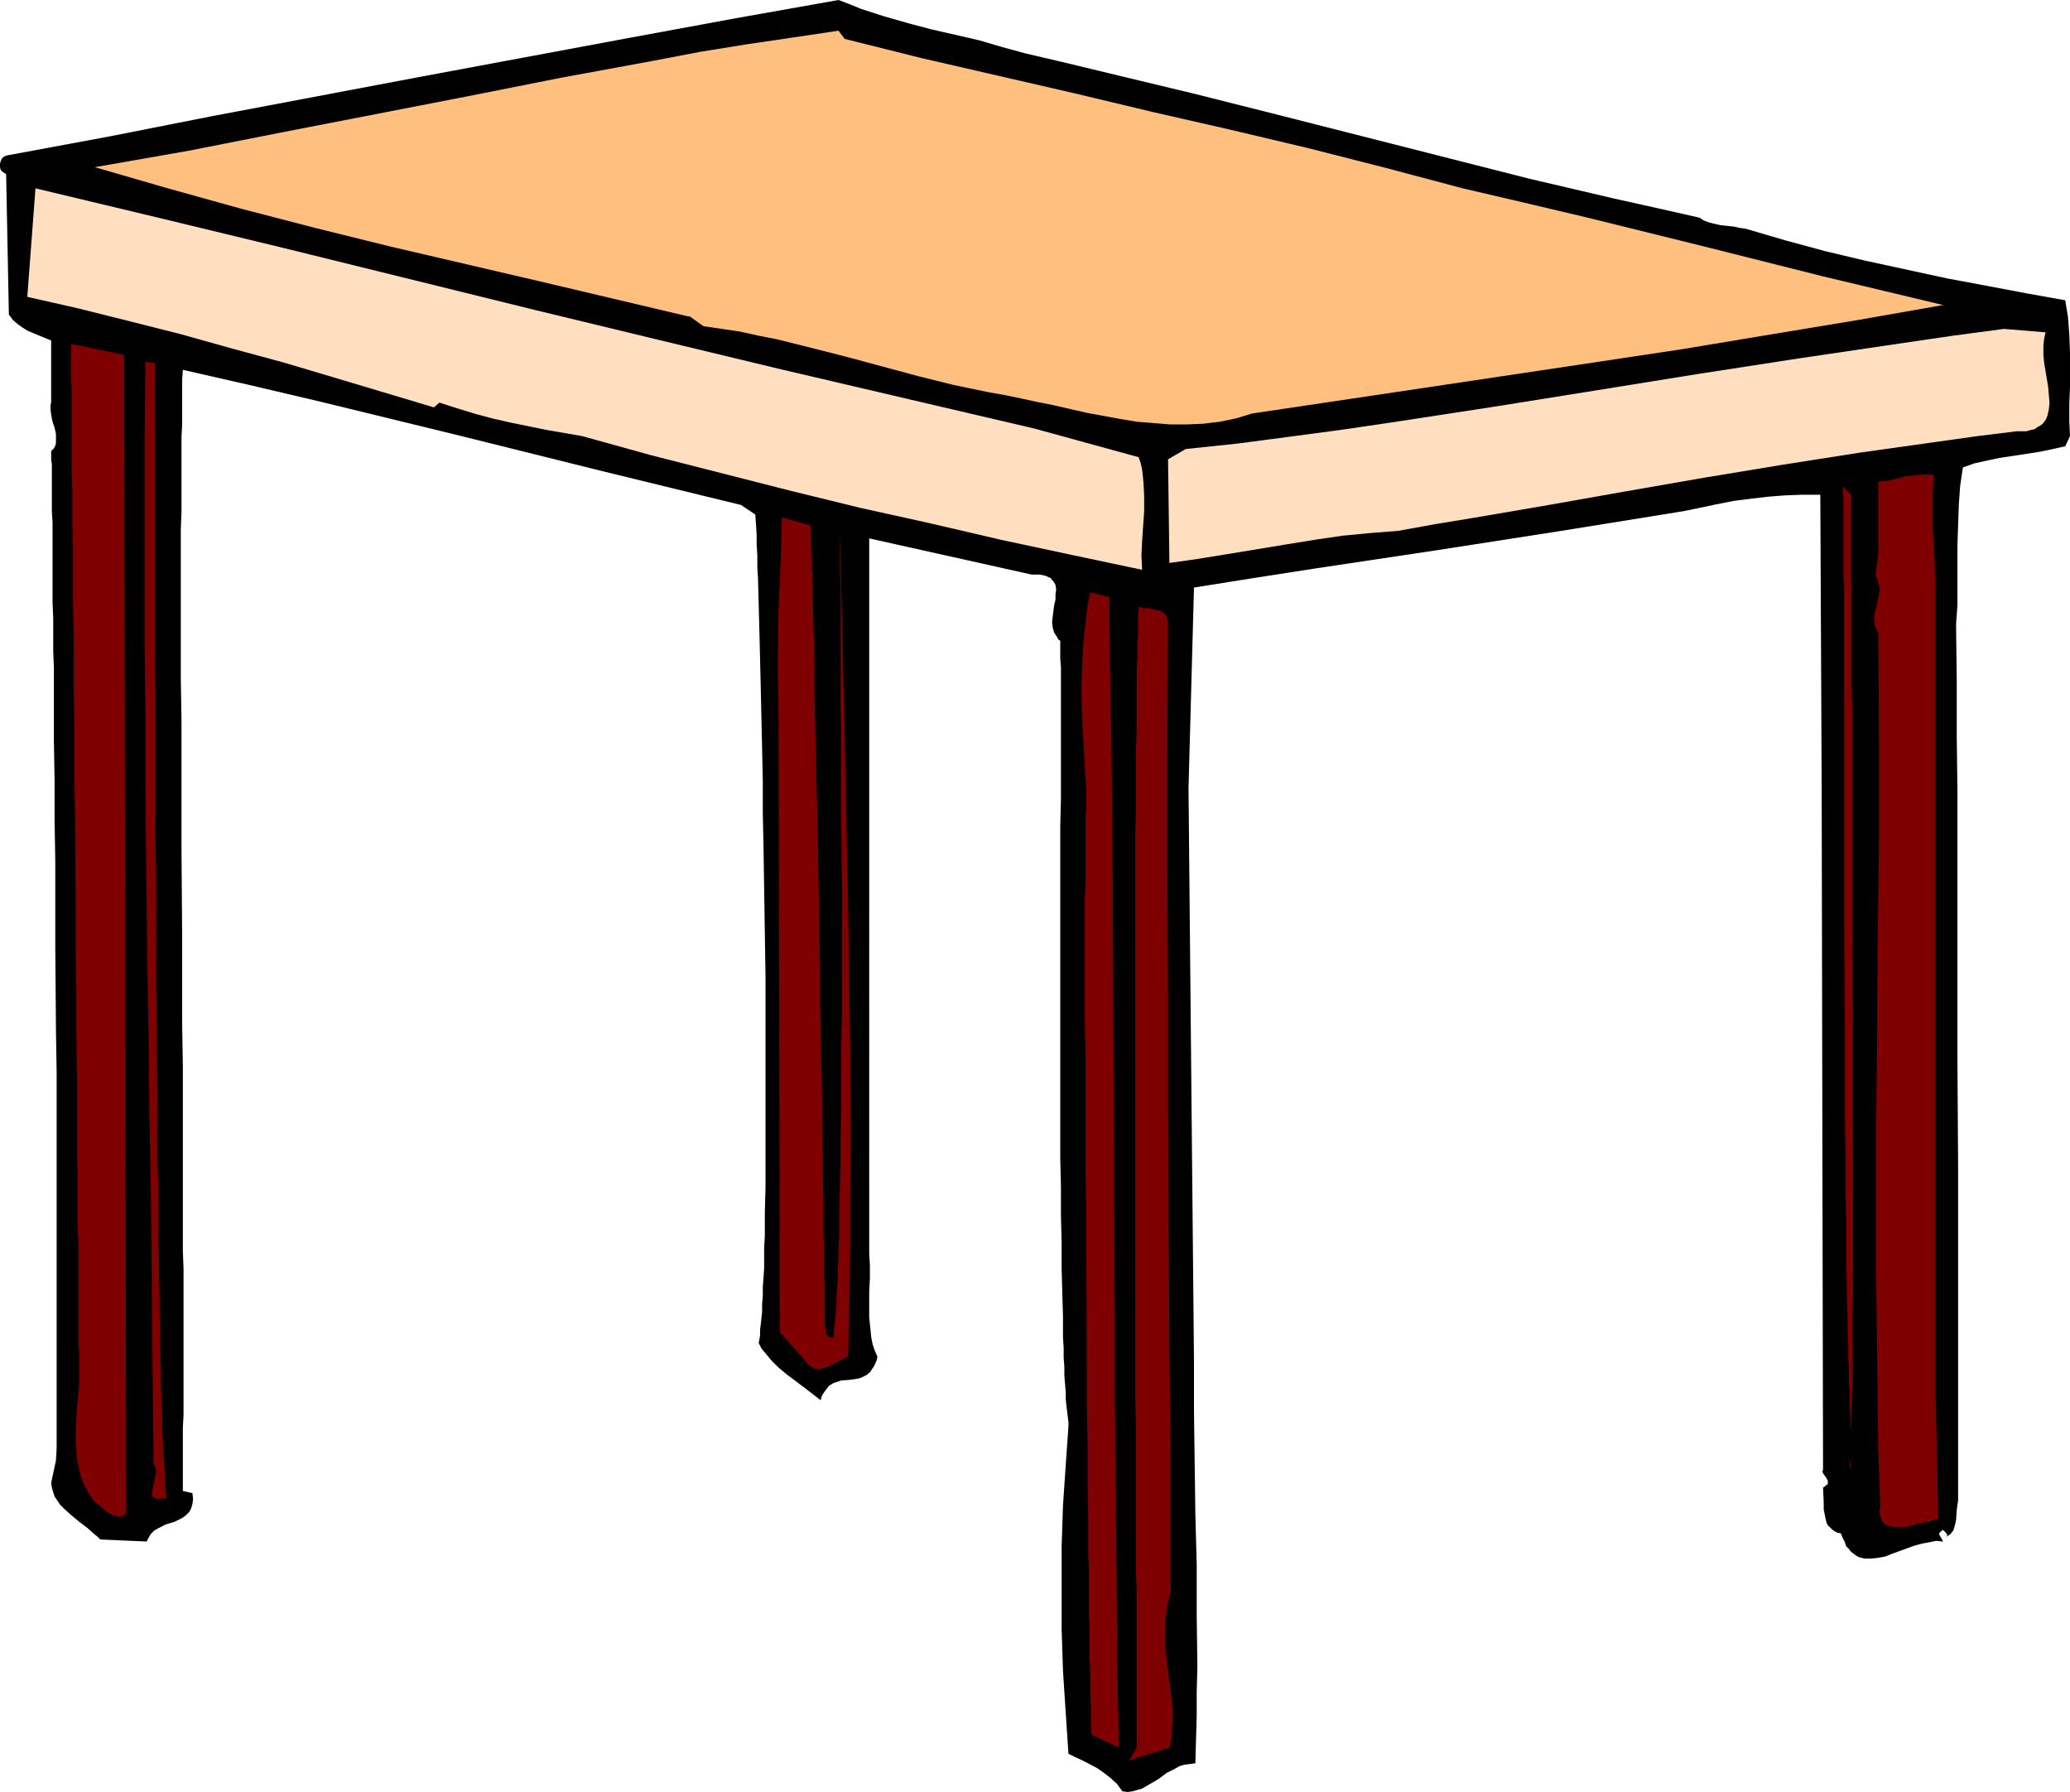
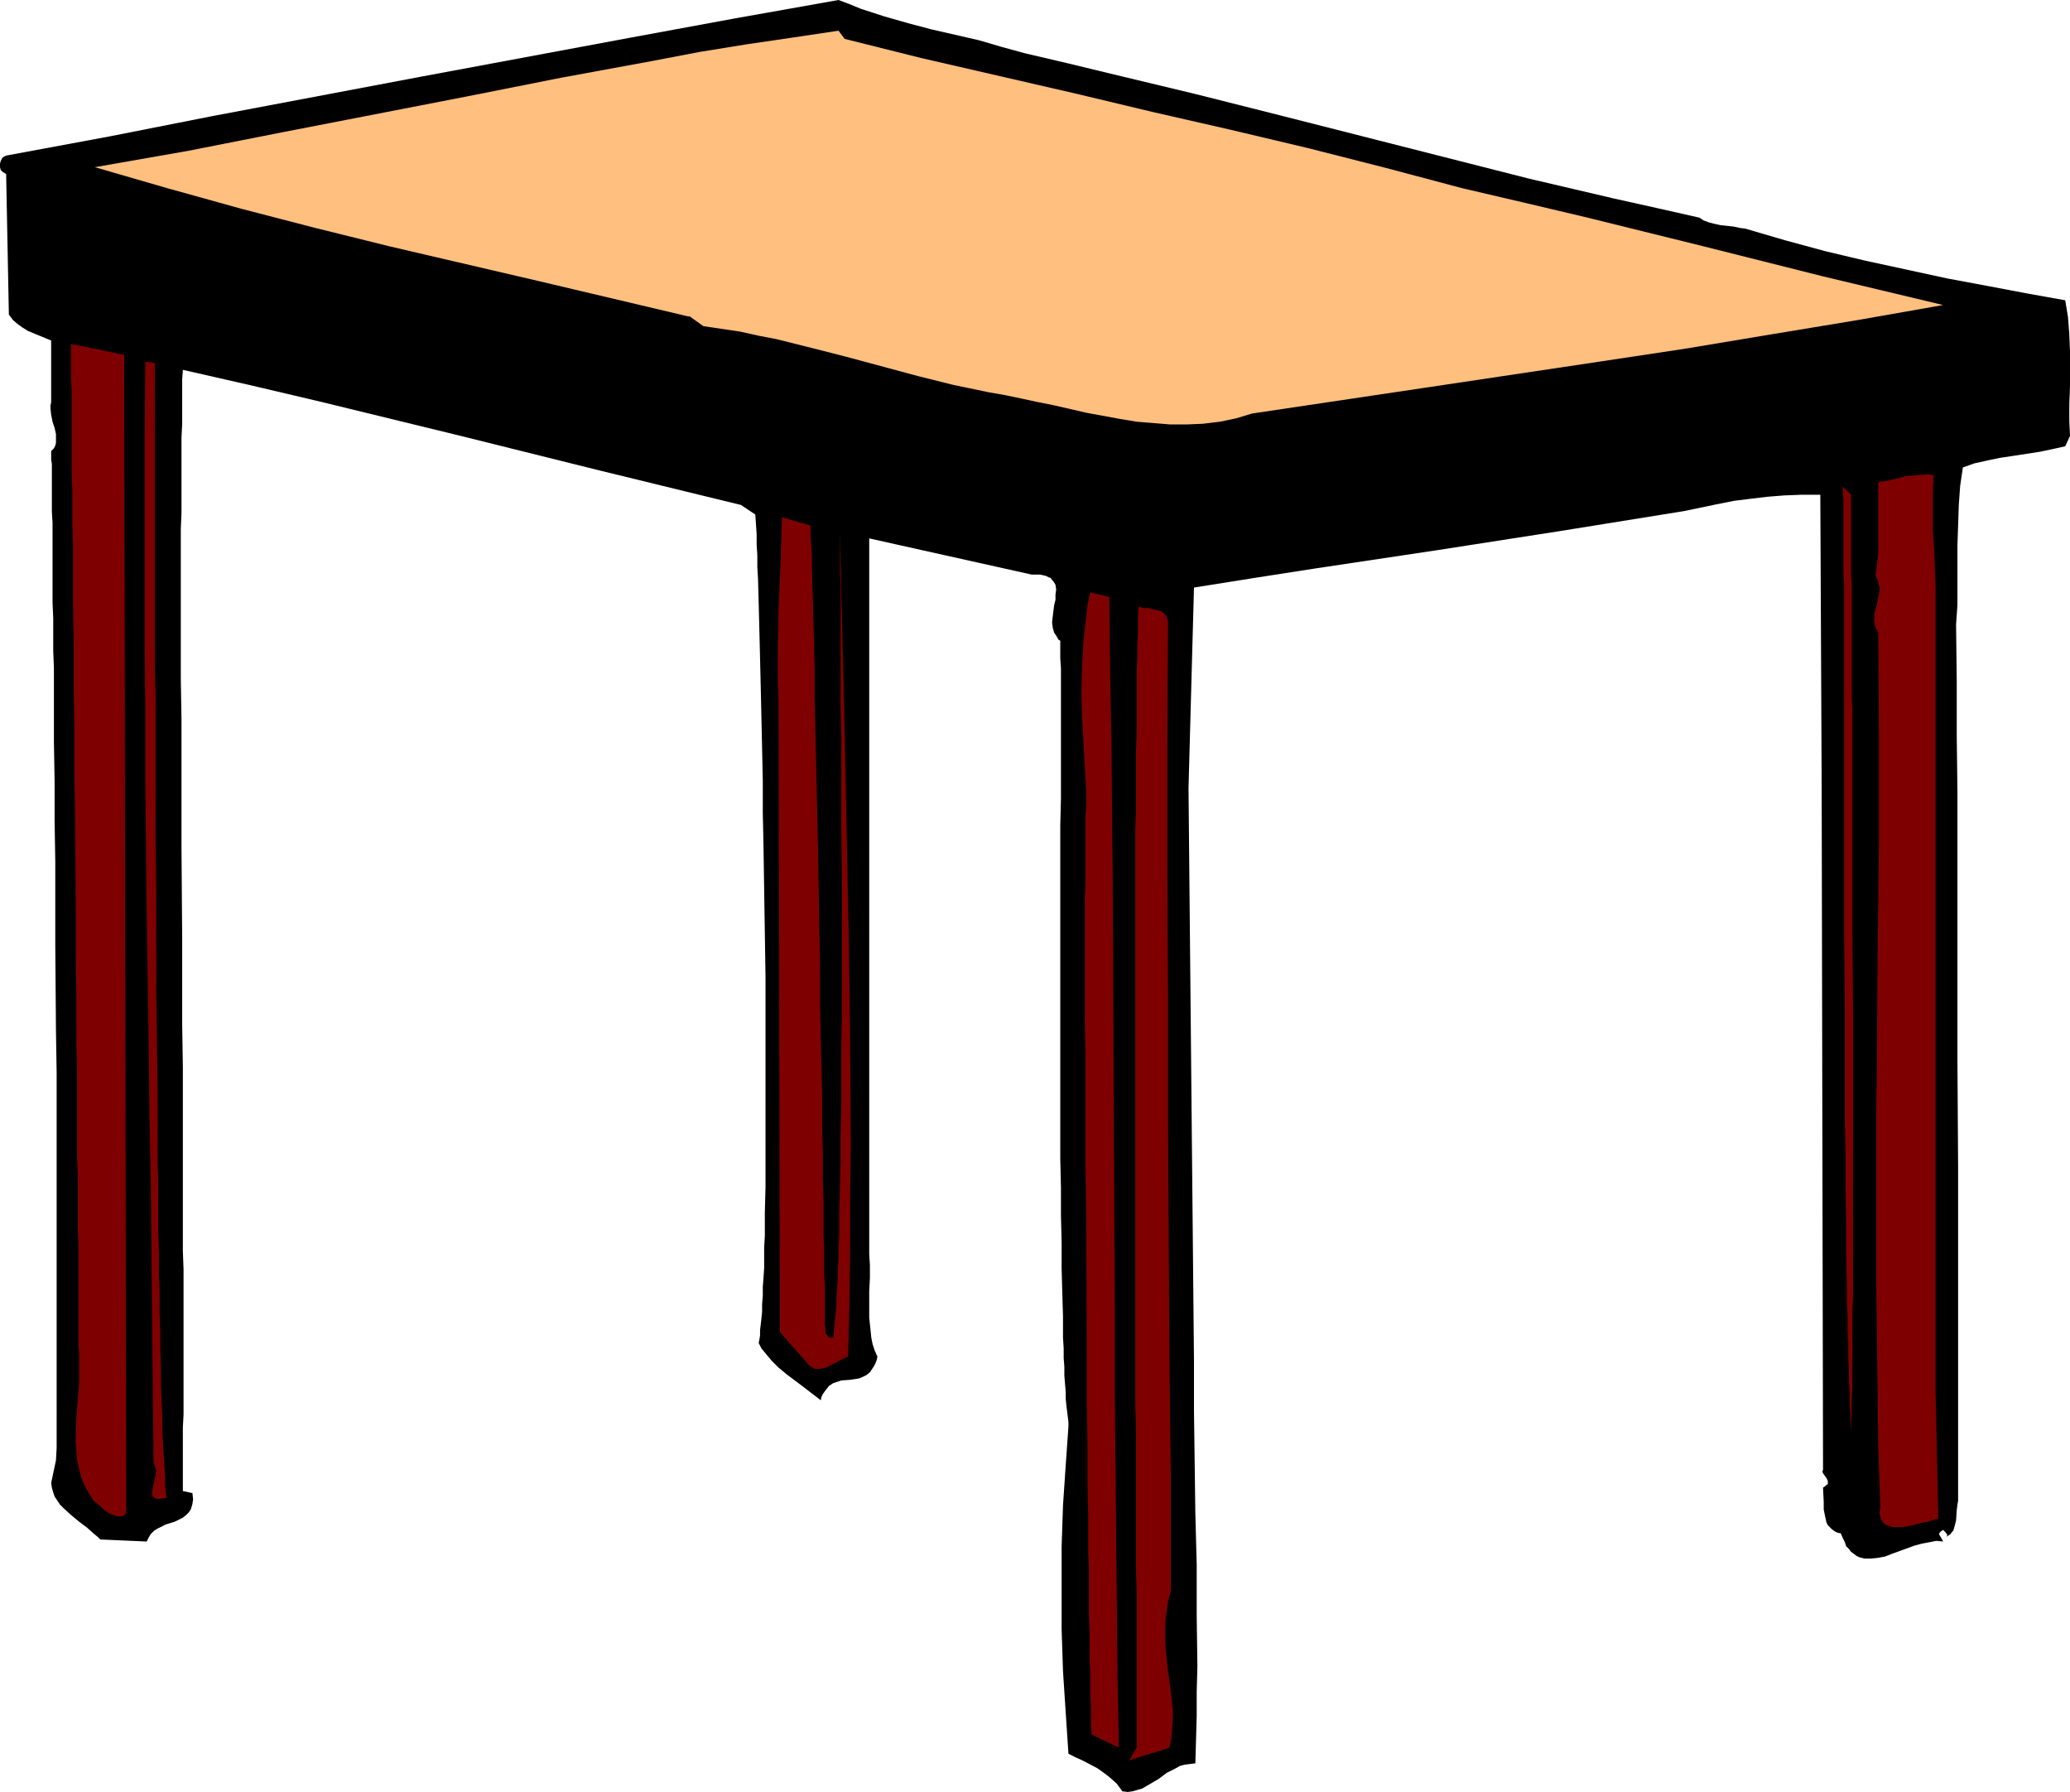
<svg xmlns="http://www.w3.org/2000/svg" xmlns:ns1="http://sodipodi.sourceforge.net/DTD/sodipodi-0.dtd" xmlns:ns2="http://www.inkscape.org/namespaces/inkscape" version="1.0" width="129.724mm" height="112.288mm" id="svg12" ns1:docname="Table 77.wmf">
  <ns1:namedview id="namedview12" pagecolor="#ffffff" bordercolor="#000000" borderopacity="0.25" ns2:showpageshadow="2" ns2:pageopacity="0.0" ns2:pagecheckerboard="0" ns2:deskcolor="#d1d1d1" ns2:document-units="mm" />
  <defs id="defs1">
    <pattern id="WMFhbasepattern" patternUnits="userSpaceOnUse" width="6" height="6" x="0" y="0" />
  </defs>
  <path style="fill:#000000;fill-opacity:1;fill-rule:evenodd;stroke:none" d="m 242.723,12.606 10.342,2.424 10.019,2.424 20.2,4.848 19.877,5.01 19.715,5.01 19.715,5.01 19.715,5.01 20.038,4.687 10.181,2.263 10.019,2.263 0.97,0.646 1.293,0.485 1.293,0.323 1.454,0.323 3.07,0.323 1.454,0.323 1.293,0.162 9.373,2.747 9.534,2.586 9.534,2.263 9.696,2.101 9.696,2.101 9.534,1.778 9.373,1.778 9.05,1.616 0.323,1.939 0.323,1.939 0.323,4.202 0.162,4.202 v 4.04 4.202 l -0.162,4.04 v 4.04 l 0.162,3.555 -1.131,2.424 -2.909,0.646 -3.07,0.646 -6.302,0.97 -3.232,0.485 -3.07,0.646 -2.909,0.646 -2.747,0.97 -0.646,4.364 -0.323,4.525 -0.162,4.848 -0.162,4.687 v 9.535 4.687 l -0.323,4.525 0.162,13.414 v 13.091 l 0.162,12.929 v 12.929 25.535 25.373 l 0.162,25.373 v 78.867 l -0.162,0.97 -0.162,1.293 -0.162,2.424 -0.323,1.293 -0.323,1.131 -0.323,0.323 -0.323,0.485 -0.485,0.323 -0.485,0.323 0.162,-0.323 v -0.162 l -0.323,-0.485 -0.323,-0.323 -0.323,-0.323 -0.485,0.323 -0.323,0.323 -0.162,0.323 0.162,0.323 0.485,0.808 0.162,0.323 0.162,0.323 -1.616,-0.162 -1.616,0.323 -1.778,0.323 -1.778,0.485 -3.555,1.293 -1.778,0.646 -1.616,0.646 -1.778,0.323 -1.616,0.162 h -1.454 l -0.646,-0.162 -0.646,-0.162 -0.646,-0.323 -0.646,-0.485 -0.646,-0.485 -0.485,-0.646 -0.646,-0.646 -0.323,-0.97 -0.485,-0.97 -0.485,-1.131 -0.808,-0.162 -0.646,-0.323 -0.646,-0.485 -0.485,-0.485 -0.485,-0.485 -0.323,-0.646 -0.323,-1.455 -0.323,-1.616 v -1.778 l -0.162,-3.394 0.485,-0.323 0.323,-0.323 0.323,-0.162 v -0.323 -0.485 l -0.323,-0.646 -0.808,-1.131 -0.162,-0.485 0.162,-0.323 v -0.323 l -0.323,-161.452 -0.323,-69.17 h -4.363 l -4.202,0.162 -4.04,0.323 -4.04,0.485 -3.878,0.485 -4.04,0.808 -7.757,1.616 -29.088,4.687 -29.088,4.525 -29.088,4.364 -14.544,2.263 -14.221,2.263 -1.293,47.514 1.293,135.755 v 11.798 l 0.162,11.959 0.162,12.283 0.323,12.121 v 12.121 l 0.162,11.959 -0.162,5.98 v 5.656 l -0.162,5.818 -0.162,5.495 -1.293,0.162 -1.293,0.162 -1.131,0.323 -1.131,0.646 -1.939,0.97 -1.939,1.455 -1.939,1.131 -1.939,1.131 -1.131,0.323 -1.131,0.323 -1.131,0.162 -1.293,-0.162 -1.293,-1.778 -1.616,-1.455 -1.454,-1.131 -1.616,-1.131 -3.394,-1.778 -1.778,-0.808 -1.616,-0.808 -0.646,-9.697 -0.646,-9.858 -0.323,-9.858 v -10.02 -9.697 l 0.323,-9.697 0.646,-9.535 0.646,-9.212 v -0.97 l -0.162,-1.293 -0.162,-1.293 -0.162,-1.293 -0.162,-1.616 v -1.616 l -0.162,-1.939 -0.162,-1.939 v -2.101 l -0.162,-2.101 v -2.263 l -0.162,-2.586 v -2.424 -2.586 l -0.162,-5.495 -0.162,-5.818 v -6.141 l -0.162,-6.465 v -6.626 l -0.162,-6.788 v -7.111 -7.111 -36.525 -7.273 -20.848 l 0.162,-6.465 v -30.868 l -0.162,-2.263 v -4.202 l -0.485,-0.323 -0.323,-0.646 -0.646,-0.97 -0.323,-1.131 -0.162,-1.293 0.162,-1.455 0.323,-2.586 0.323,-1.293 v -1.293 l 0.162,-1.131 -0.162,-1.131 -0.485,-0.808 -0.323,-0.323 -0.323,-0.485 -0.485,-0.162 -0.646,-0.323 -0.646,-0.162 -0.808,-0.162 h -0.97 -0.97 l -38.461,-8.566 v 169.532 l 0.162,2.586 v 3.071 l -0.162,3.071 v 3.071 3.232 l 0.323,3.071 0.162,1.616 0.323,1.616 0.485,1.455 0.646,1.455 -0.162,0.808 -0.323,0.808 -0.323,0.646 -0.323,0.485 -0.646,0.97 -0.808,0.646 -0.97,0.485 -0.808,0.323 -2.101,0.323 -2.101,0.162 -0.97,0.323 -0.97,0.323 -0.97,0.646 -0.646,0.808 -0.808,1.131 -0.323,0.646 -0.162,0.808 -2.101,-1.616 -2.101,-1.616 -3.878,-2.909 -1.939,-1.616 -1.616,-1.616 -1.616,-1.939 -0.808,-0.97 -0.646,-1.293 0.162,-0.808 0.162,-0.97 v -1.293 l 0.162,-1.293 0.162,-1.455 0.162,-1.616 v -1.778 l 0.162,-1.939 v -2.101 l 0.162,-2.101 0.162,-2.424 v -2.424 -2.424 l 0.162,-2.747 v -2.747 -2.747 l 0.162,-6.141 v -6.303 -6.626 -6.949 -7.273 -7.273 -7.596 -7.596 l -0.485,-31.353 -0.162,-7.596 v -7.596 l -0.162,-7.596 -0.162,-7.273 -0.162,-7.273 -0.162,-6.788 -0.162,-6.626 -0.162,-6.303 -0.162,-5.98 -0.162,-2.747 v -2.747 l -0.162,-2.586 v -2.424 l -0.162,-2.424 -0.162,-2.263 -3.394,-2.263 -33.128,-8.081 -33.128,-8.242 -33.128,-8.081 -16.483,-3.879 -16.322,-3.717 -0.162,2.263 v 2.424 2.424 2.747 3.071 l -0.162,3.071 v 3.232 3.394 11.151 l -0.162,3.879 v 35.555 l 0.162,9.697 v 10.02 10.182 10.343 l 0.162,20.848 v 20.686 l 0.162,10.182 v 10.182 9.858 9.535 13.899 l 0.162,4.364 v 34.424 l -0.162,3.071 v 5.818 2.586 4.687 1.939 l 2.262,0.485 0.162,1.455 -0.162,1.131 -0.323,1.131 -0.485,0.808 -0.646,0.646 -0.808,0.646 -1.939,0.97 -2.101,0.646 -1.939,0.97 -0.808,0.485 -0.808,0.808 -0.485,0.808 -0.485,0.97 -10.989,-0.485 -0.646,-0.646 -0.808,-0.646 -1.616,-1.455 -1.939,-1.455 -1.939,-1.616 -1.778,-1.616 -0.808,-0.808 -0.646,-0.97 -0.646,-0.97 -0.323,-0.97 -0.323,-1.131 -0.162,-1.131 1.131,-5.333 0.162,-2.909 v -3.071 -3.232 -6.788 -3.717 -42.827 -9.535 -9.858 -9.858 l -0.162,-10.02 -0.162,-20.202 v -10.02 -9.858 l -0.162,-9.697 v -9.374 l -0.162,-9.212 v -8.889 -4.364 -4.202 l -0.162,-4.04 v -4.04 -3.717 l -0.162,-3.717 v -3.555 -3.394 -6.303 -2.909 -2.747 l -0.162,-2.586 v -4.525 -2.101 -4.687 l -0.162,-0.97 v -2.101 l 0.646,-0.646 0.323,-0.646 0.162,-0.646 v -0.646 -1.455 l -0.323,-1.455 -0.485,-1.455 -0.323,-1.616 -0.162,-1.455 V 95.998 l 0.162,-0.646 v -14.707 0 L 9.373,79.514 6.626,78.382 5.333,77.574 4.202,76.766 3.07,75.797 2.101,74.504 1.454,41.211 0.646,40.727 0.162,40.242 0,39.595 V 38.787 L 0.162,38.141 0.485,37.494 0.808,37.171 1.454,36.848 25.856,32.323 50.419,27.474 100.03,18.101 149.48,8.889 174.043,4.364 198.606,0 l 2.586,0.97 2.747,1.131 5.494,1.778 5.656,1.616 5.494,1.455 11.312,2.586 5.494,1.616 z" id="path1" />
  <path style="fill:#ffbf7f;fill-opacity:1;fill-rule:evenodd;stroke:none" d="m 200.061,9.212 18.099,4.525 18.261,4.202 18.261,4.202 18.261,4.364 18.422,4.202 18.422,4.364 18.422,4.687 18.261,4.848 14.544,3.394 14.382,3.394 28.118,6.949 28.28,7.111 14.221,3.394 14.221,3.394 -20.2,3.555 -20.523,3.394 -20.362,3.394 -20.362,3.071 -41.046,6.141 -41.208,6.141 -3.717,1.131 -3.878,0.808 -4.04,0.485 -3.878,0.162 h -3.878 l -3.878,-0.323 -4.04,-0.323 -3.878,-0.646 -7.918,-1.455 -7.757,-1.778 -4.04,-0.808 -3.717,-0.808 -3.878,-0.808 -3.717,-0.646 -8.565,-1.778 -8.403,-2.101 -8.403,-2.263 -8.403,-2.263 -8.242,-2.101 -8.403,-2.101 -4.202,-0.808 -4.363,-0.97 -4.363,-0.646 -4.363,-0.646 -3.394,-2.424 v 0.162 L 127.664,66.585 92.273,58.342 74.659,53.979 57.206,49.454 39.754,44.605 22.462,39.595 l 22.139,-3.879 22.139,-4.364 44.117,-8.565 21.978,-4.364 21.978,-4.04 10.989,-2.101 10.989,-1.778 10.989,-1.616 10.827,-1.616 z" id="path2" />
-   <path style="fill:#ffdfbf;fill-opacity:1;fill-rule:evenodd;stroke:none" d="m 244.985,101.493 24.725,6.788 0.485,1.455 0.323,1.455 0.162,1.455 0.162,1.616 0.162,3.232 v 3.555 l -0.485,7.111 -0.162,3.394 0.162,3.394 -16.806,-3.555 -16.645,-3.555 -16.645,-3.879 -16.806,-3.717 -16.483,-4.04 -16.483,-4.202 -16.483,-4.202 -16.322,-4.525 -8.403,-1.455 -8.726,-1.778 -4.202,-0.97 -4.202,-1.131 -4.202,-1.293 -4.04,-1.293 -1.293,1.131 L 79.022,89.372 67.064,85.817 55.106,82.584 42.986,79.19 30.866,76.12 18.584,73.049 6.464,70.302 8.403,44.605 l 29.734,7.111 29.411,7.111 58.984,14.545 29.411,7.111 29.573,7.111 29.734,6.949 z" id="path3" />
-   <path style="fill:#ffdfbf;fill-opacity:1;fill-rule:evenodd;stroke:none" d="m 484.476,78.867 -0.323,1.455 -0.162,1.616 v 1.939 l 0.162,1.939 0.646,3.879 0.323,1.939 0.162,1.939 0.162,1.778 -0.162,1.616 -0.323,1.455 -0.323,0.808 -0.323,0.485 -0.485,0.646 -0.646,0.485 -0.646,0.323 -0.646,0.485 -0.808,0.162 -1.131,0.323 h -0.97 -1.293 l -9.211,1.131 -9.211,1.293 -18.422,2.586 -18.584,2.909 -18.584,3.071 -18.584,3.232 -18.261,3.232 -17.938,3.071 -8.888,1.455 -8.888,1.616 -6.302,0.485 -6.787,0.646 -6.626,0.97 -6.949,1.131 -13.736,2.263 -6.949,1.131 -6.787,0.97 -0.323,-24.565 4.202,-2.424 12.282,-1.293 12.282,-1.616 12.12,-1.616 12.12,-1.778 24.24,-3.717 24.24,-3.879 24.078,-3.879 24.078,-3.717 24.078,-3.555 12.12,-1.778 12.12,-1.616 9.858,0.808 z" id="path4" />
  <path style="fill:#7f0000;fill-opacity:1;fill-rule:evenodd;stroke:none" d="m 29.896,358.458 -0.646,0.485 -0.485,0.162 h -0.485 -0.485 l -1.131,-0.323 -0.97,-0.485 -0.97,-0.646 -0.97,-0.97 -0.808,-0.646 -0.808,-0.646 -1.131,-1.778 -0.97,-1.778 -0.808,-1.939 -0.485,-1.939 -0.485,-2.101 -0.162,-2.101 -0.162,-1.939 v -2.101 l 0.162,-4.202 0.323,-4.04 0.323,-3.879 v -3.717 -3.555 l -0.162,-1.616 v -6.141 -2.424 -5.818 -3.071 -6.788 l -0.162,-3.717 v -3.879 -4.04 -4.202 l -0.162,-4.364 v -4.364 -4.525 -4.687 -4.848 l -0.162,-9.697 V 235.955 L 17.938,225.612 v -10.505 l -0.162,-21.333 -0.162,-10.505 v -10.505 l -0.162,-10.343 v -10.02 l -0.162,-9.858 v -4.687 -4.525 -4.525 l -0.162,-4.364 v -4.202 -4.04 l -0.162,-4.04 v -3.717 -3.555 -6.788 -3.071 -2.747 l -0.162,-2.586 v -4.687 -1.939 -1.616 l 12.605,2.586 z" id="path5" />
  <path style="fill:#7f0000;fill-opacity:1;fill-rule:evenodd;stroke:none" d="m 39.43,354.741 -1.131,0.162 -0.97,0.162 -0.485,-0.162 -0.485,-0.323 -0.323,-0.323 v -0.646 -0.485 l 0.162,-0.808 0.323,-1.455 0.323,-1.616 0.162,-0.808 -0.162,-0.646 -0.162,-0.646 -0.323,-0.646 -0.162,-16.969 -0.162,-16.646 -0.162,-16.485 -0.162,-16.161 -0.323,-16.161 -0.162,-15.838 -0.485,-31.838 -0.323,-31.676 v -16.161 l -0.162,-16 v -16.485 -16.485 -16.808 l 0.162,-17.131 2.262,0.323 v 72.726 l 0.162,5.495 v 11.151 11.475 11.798 l 0.162,11.959 v 23.919 l 0.162,11.959 0.162,11.798 v 11.475 5.495 l 0.162,5.495 v 5.495 5.333 l 0.162,5.01 v 5.172 l 0.162,4.848 v 4.687 l 0.162,4.525 v 4.364 l 0.162,4.202 v 4.04 l 0.162,3.717 0.162,3.555 v 3.232 l 0.162,3.071 0.162,2.909 0.162,2.424 0.162,2.263 v 2.101 l 0.162,1.616 z" id="path6" />
  <path style="fill:#7f0000;fill-opacity:1;fill-rule:evenodd;stroke:none" d="m 457.974,112.483 -0.162,4.202 v 4.364 4.687 l 0.323,4.525 0.323,9.05 v 4.525 4.04 181.815 l 0.646,30.06 h -0.646 l -0.808,0.323 -0.97,0.323 -1.131,0.162 -2.424,0.646 -2.424,0.485 h -1.131 -1.131 l -1.131,-0.323 -0.808,-0.323 -0.646,-0.646 -0.323,-0.808 -0.162,-0.485 -0.162,-0.646 v -0.646 l 0.162,-0.808 -0.485,-13.575 -0.162,-13.575 -0.162,-13.414 -0.162,-13.252 v -26.343 -12.929 l 0.162,-12.929 0.162,-25.696 0.323,-25.373 v -25.05 l -0.162,-25.05 -0.485,-0.808 -0.323,-0.97 -0.162,-0.808 v -0.808 l 0.162,-1.616 0.485,-1.616 0.323,-1.778 0.323,-1.616 v -0.808 l -0.323,-0.808 -0.162,-0.97 -0.485,-0.808 0.323,-2.747 0.323,-2.747 v -2.747 -5.495 -2.747 -2.909 -2.909 l 1.616,-0.162 3.07,-0.646 1.616,-0.485 1.616,-0.162 1.616,-0.162 1.778,-0.162 z" id="path7" />
  <path style="fill:#7f0000;fill-opacity:1;fill-rule:evenodd;stroke:none" d="m 438.42,339.226 -0.162,-2.101 v -2.263 l -0.162,-2.424 v -2.586 l -0.162,-2.586 v -2.909 l -0.162,-2.909 v -3.232 l -0.162,-3.232 v -3.232 l -0.162,-3.555 v -3.394 l -0.162,-7.434 v -7.757 l -0.162,-8.081 v -8.242 l -0.162,-8.404 v -8.727 -17.616 l -0.162,-17.777 v -34.585 -8.242 -39.11 l -0.162,-2.747 v -7.919 -2.263 -4.202 -1.939 -1.616 l -0.162,-1.455 v -1.455 l 1.939,1.939 v 5.01 1.778 11.798 l 0.162,3.071 v 10.02 3.717 11.798 l 0.162,4.202 v 13.252 9.05 9.535 9.858 9.858 l 0.162,19.717 v 19.555 9.535 9.212 4.364 24.565 l -0.162,3.555 v 6.788 3.071 3.071 2.586 2.586 l -0.162,2.424 v 2.101 1.778 l -0.162,1.778 v 1.293 z" id="path8" />
  <path style="fill:#7f0000;fill-opacity:1;fill-rule:evenodd;stroke:none" d="m 191.981,124.442 v 2.263 l 0.162,2.424 0.162,2.586 v 2.586 l 0.162,5.495 0.162,5.818 0.162,6.303 0.162,6.465 v 6.626 l 0.162,6.949 0.162,7.111 0.162,7.273 0.323,14.868 0.485,29.898 v 7.273 l 0.162,7.273 0.162,7.111 0.162,6.949 v 6.626 l 0.162,6.465 v 6.141 l 0.162,5.818 v 5.495 2.586 l 0.162,2.424 v 2.424 2.263 2.101 l 0.162,2.101 v 1.939 1.778 1.616 1.616 2.586 l 0.162,1.131 v 0.97 l 0.323,0.323 0.323,0.485 0.485,0.162 h 0.323 l 0.485,-0.162 v -1.293 l 0.162,-1.293 0.162,-1.616 0.162,-1.616 0.162,-1.939 v -1.778 l 0.162,-2.101 0.162,-2.263 v -2.263 l 0.162,-2.424 v -2.586 l 0.162,-2.586 v -5.495 l 0.162,-5.98 0.162,-6.141 v -6.465 l 0.162,-6.788 v -6.949 -7.111 l 0.162,-7.434 V 210.744 l -0.162,-14.868 v -7.273 -7.111 -6.949 l -0.162,-6.788 v -6.465 -6.141 -5.98 -10.666 l -0.162,-2.424 v -10.343 l 1.131,48.161 0.485,24.08 0.485,24.242 0.323,24.404 0.162,24.565 -0.162,12.444 v 12.444 l -0.162,12.444 -0.323,12.767 -0.485,0.162 -0.646,0.323 -2.747,1.455 -1.293,0.646 -1.454,0.323 h -0.646 -0.646 l -0.485,-0.323 -0.646,-0.323 -0.485,-0.485 -0.485,-0.646 -6.141,-6.949 -0.323,-149.492 -0.162,-5.333 v -5.333 l 0.162,-10.828 0.485,-10.99 0.323,-10.99 z" id="path9" />
  <path style="fill:#7f0000;fill-opacity:1;fill-rule:evenodd;stroke:none" d="m 262.761,141.411 0.162,16.808 0.323,17.131 0.162,16.969 0.162,17.293 0.162,34.585 0.162,34.585 0.162,34.424 v 17.131 l 0.162,17.131 0.162,16.808 0.162,16.646 0.162,16.646 0.323,16.323 -6.464,-3.071 -0.162,-2.101 v -2.101 -2.424 l -0.162,-2.586 v -2.747 -3.071 l -0.162,-2.909 v -3.232 -3.394 l -0.162,-3.555 v -3.555 -3.717 -3.879 l -0.162,-3.879 v -8.242 l -0.162,-8.565 v -8.889 l -0.162,-9.05 v -9.212 l -0.162,-37.656 -0.162,-9.374 v -9.212 -8.889 -8.566 l -0.162,-8.404 v -29.09 l 0.162,-2.909 v -10.505 -2.101 -3.879 l 0.162,-1.616 v -2.424 -0.97 -0.485 -0.485 l -0.323,-5.656 -0.323,-5.818 -0.323,-5.818 -0.162,-5.98 0.162,-5.98 0.323,-5.98 0.646,-5.818 0.323,-2.909 0.646,-2.909 z" id="path10" />
  <path style="fill:#7f0000;fill-opacity:1;fill-rule:evenodd;stroke:none" d="m 276.659,147.876 -0.162,29.252 v 29.09 l 0.162,28.767 v 28.767 l 0.162,28.444 0.162,28.282 0.323,28.282 v 28.121 l -0.646,2.424 -0.323,2.424 -0.323,2.424 v 2.263 2.424 l 0.162,2.424 0.485,4.525 0.646,4.687 0.485,4.525 v 2.263 l -0.162,2.263 -0.162,2.101 -0.485,2.263 -2.424,0.808 -4.848,1.455 -2.262,0.808 1.778,-3.071 v -5.818 -2.101 -10.666 -3.232 -15.353 l -0.162,-4.202 v -14.06 -4.848 -15.676 l -0.162,-5.333 v -16.808 -11.636 -92.443 -5.333 -10.02 l 0.162,-4.848 v -4.848 -4.525 -4.364 l 0.162,-4.202 v -4.04 -3.717 -3.717 -3.394 l 0.162,-3.071 v -2.909 l 0.162,-2.586 v -2.424 -2.101 l 0.162,-1.939 1.131,0.323 h 1.131 l 1.131,0.323 1.131,0.162 1.131,0.485 0.323,0.323 0.323,0.323 0.323,0.323 0.162,0.646 0.162,0.646 z" id="path11" />
-   <path style="fill:#7f0000;fill-opacity:1;fill-rule:evenodd;stroke:none" d="m 438.42,348.438 -0.485,-2.909 0.485,1.455 z" id="path12" />
</svg>